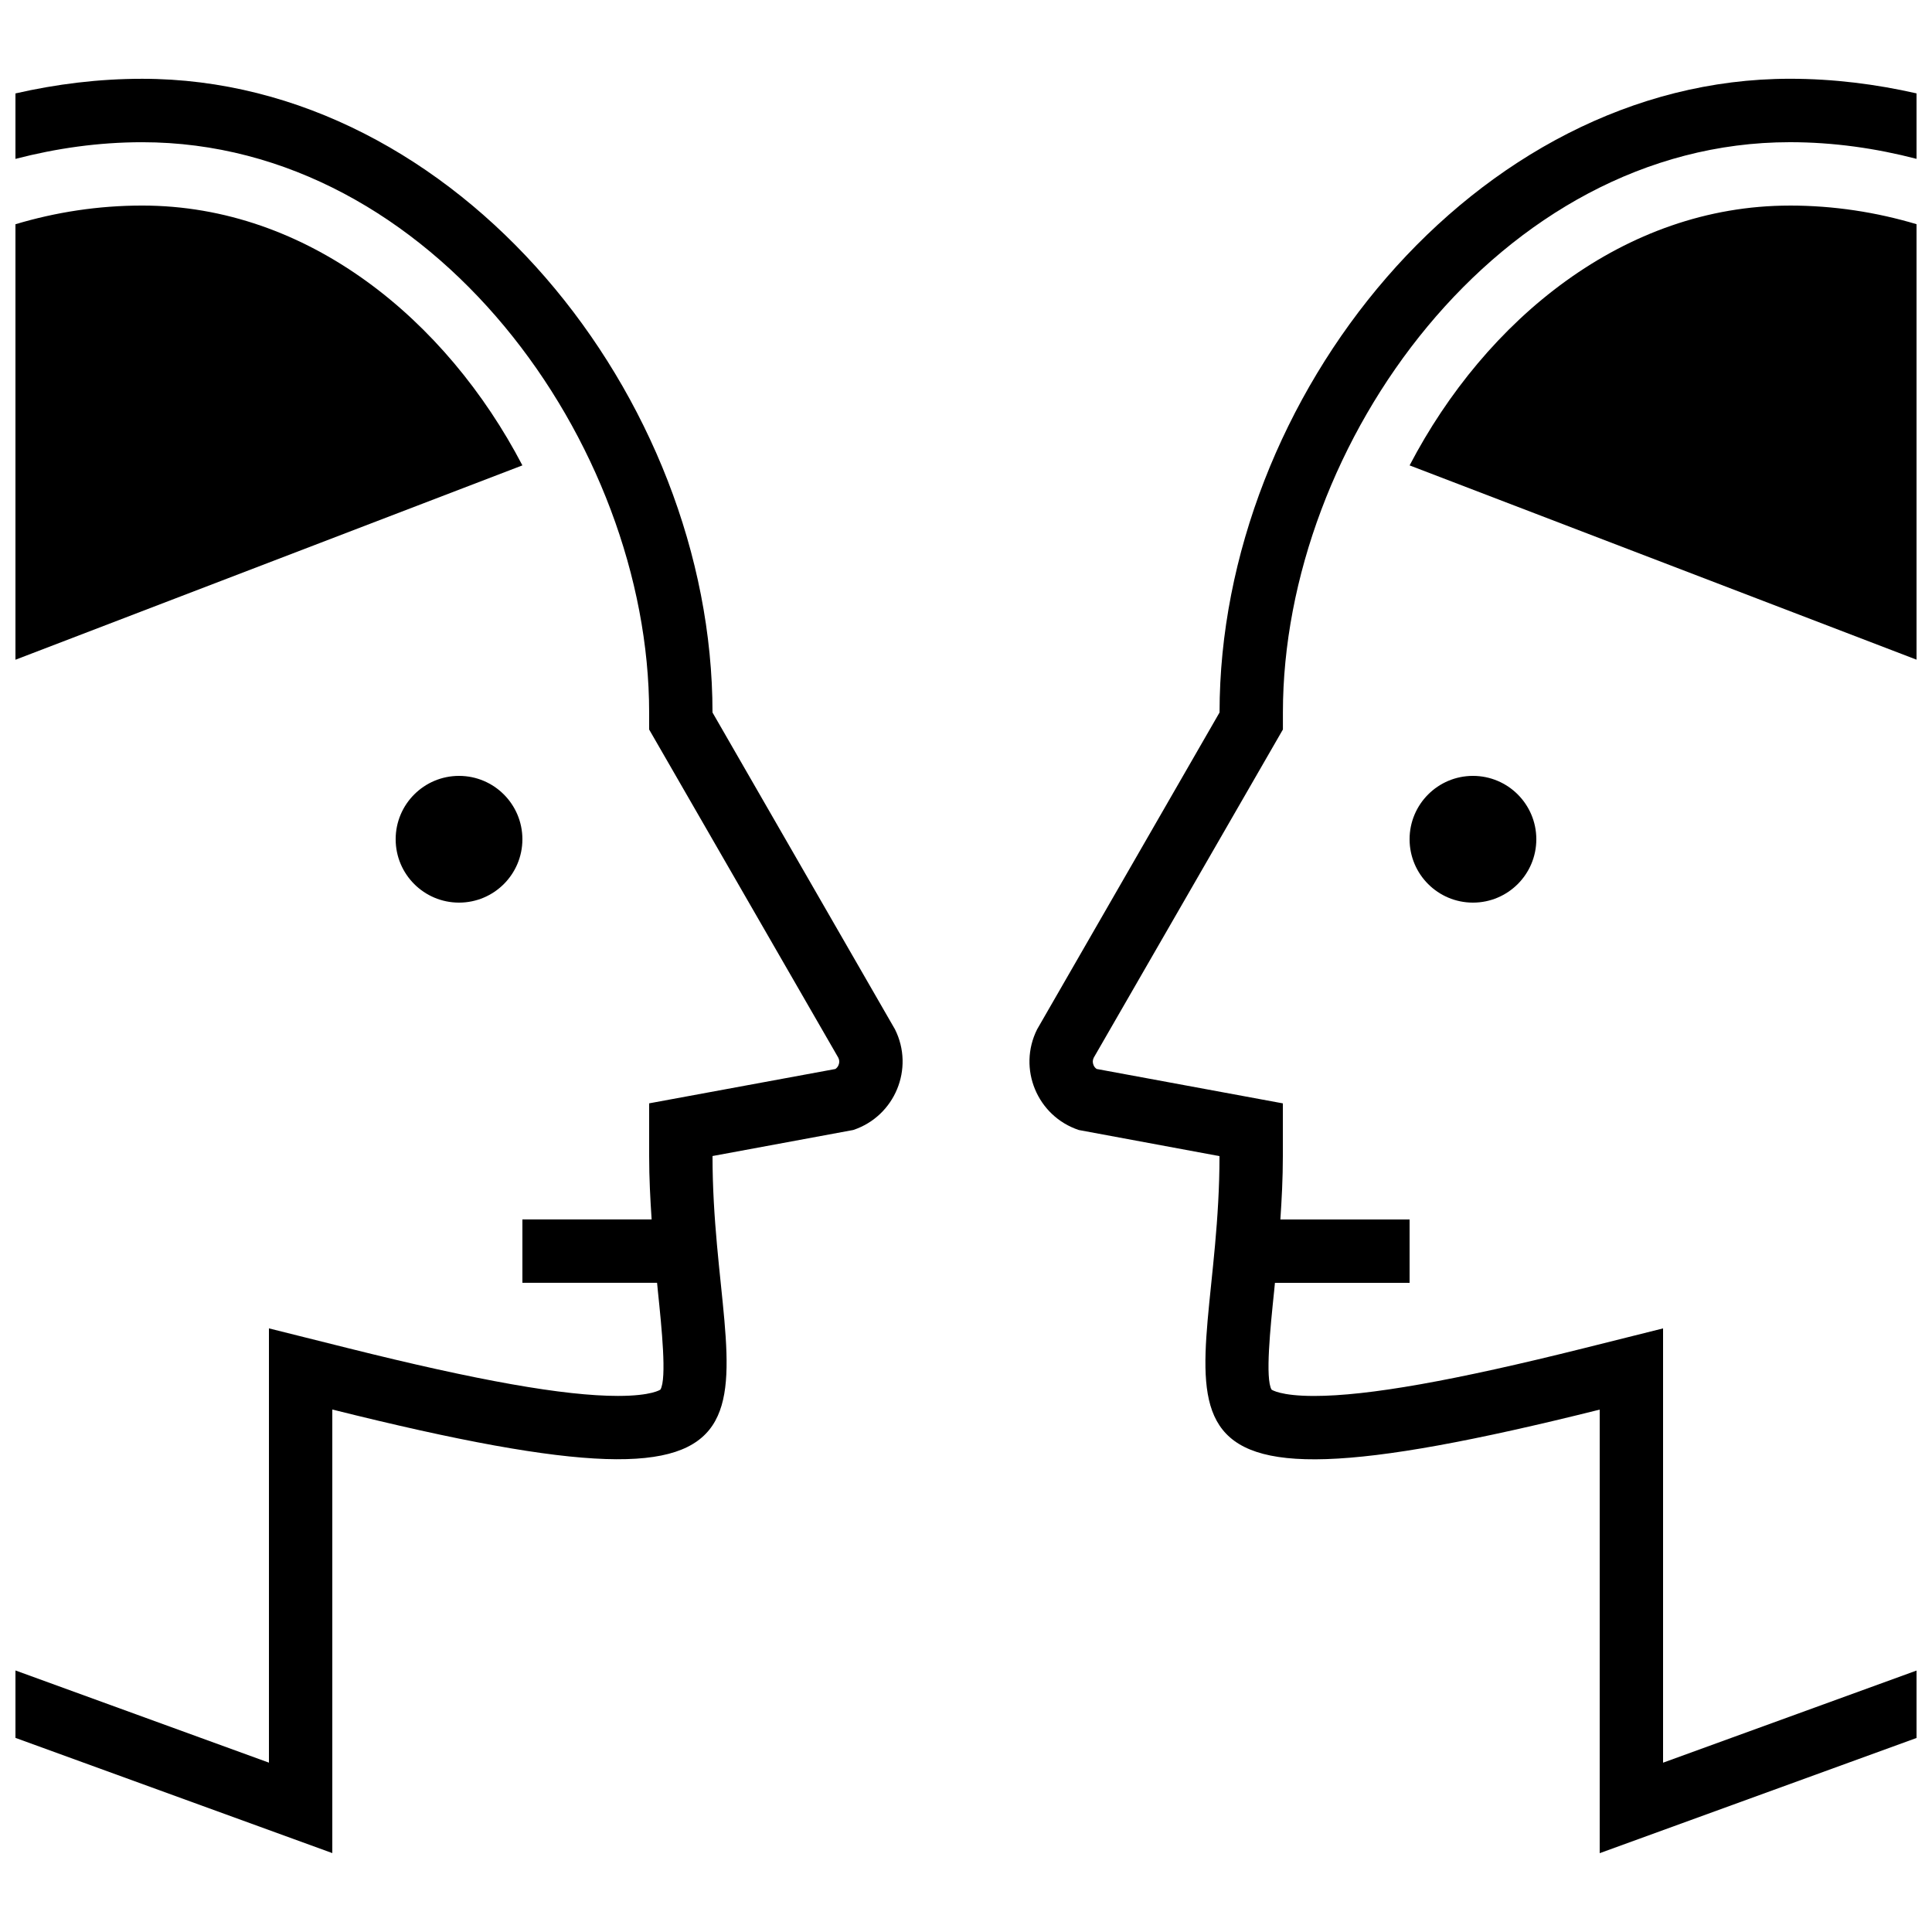
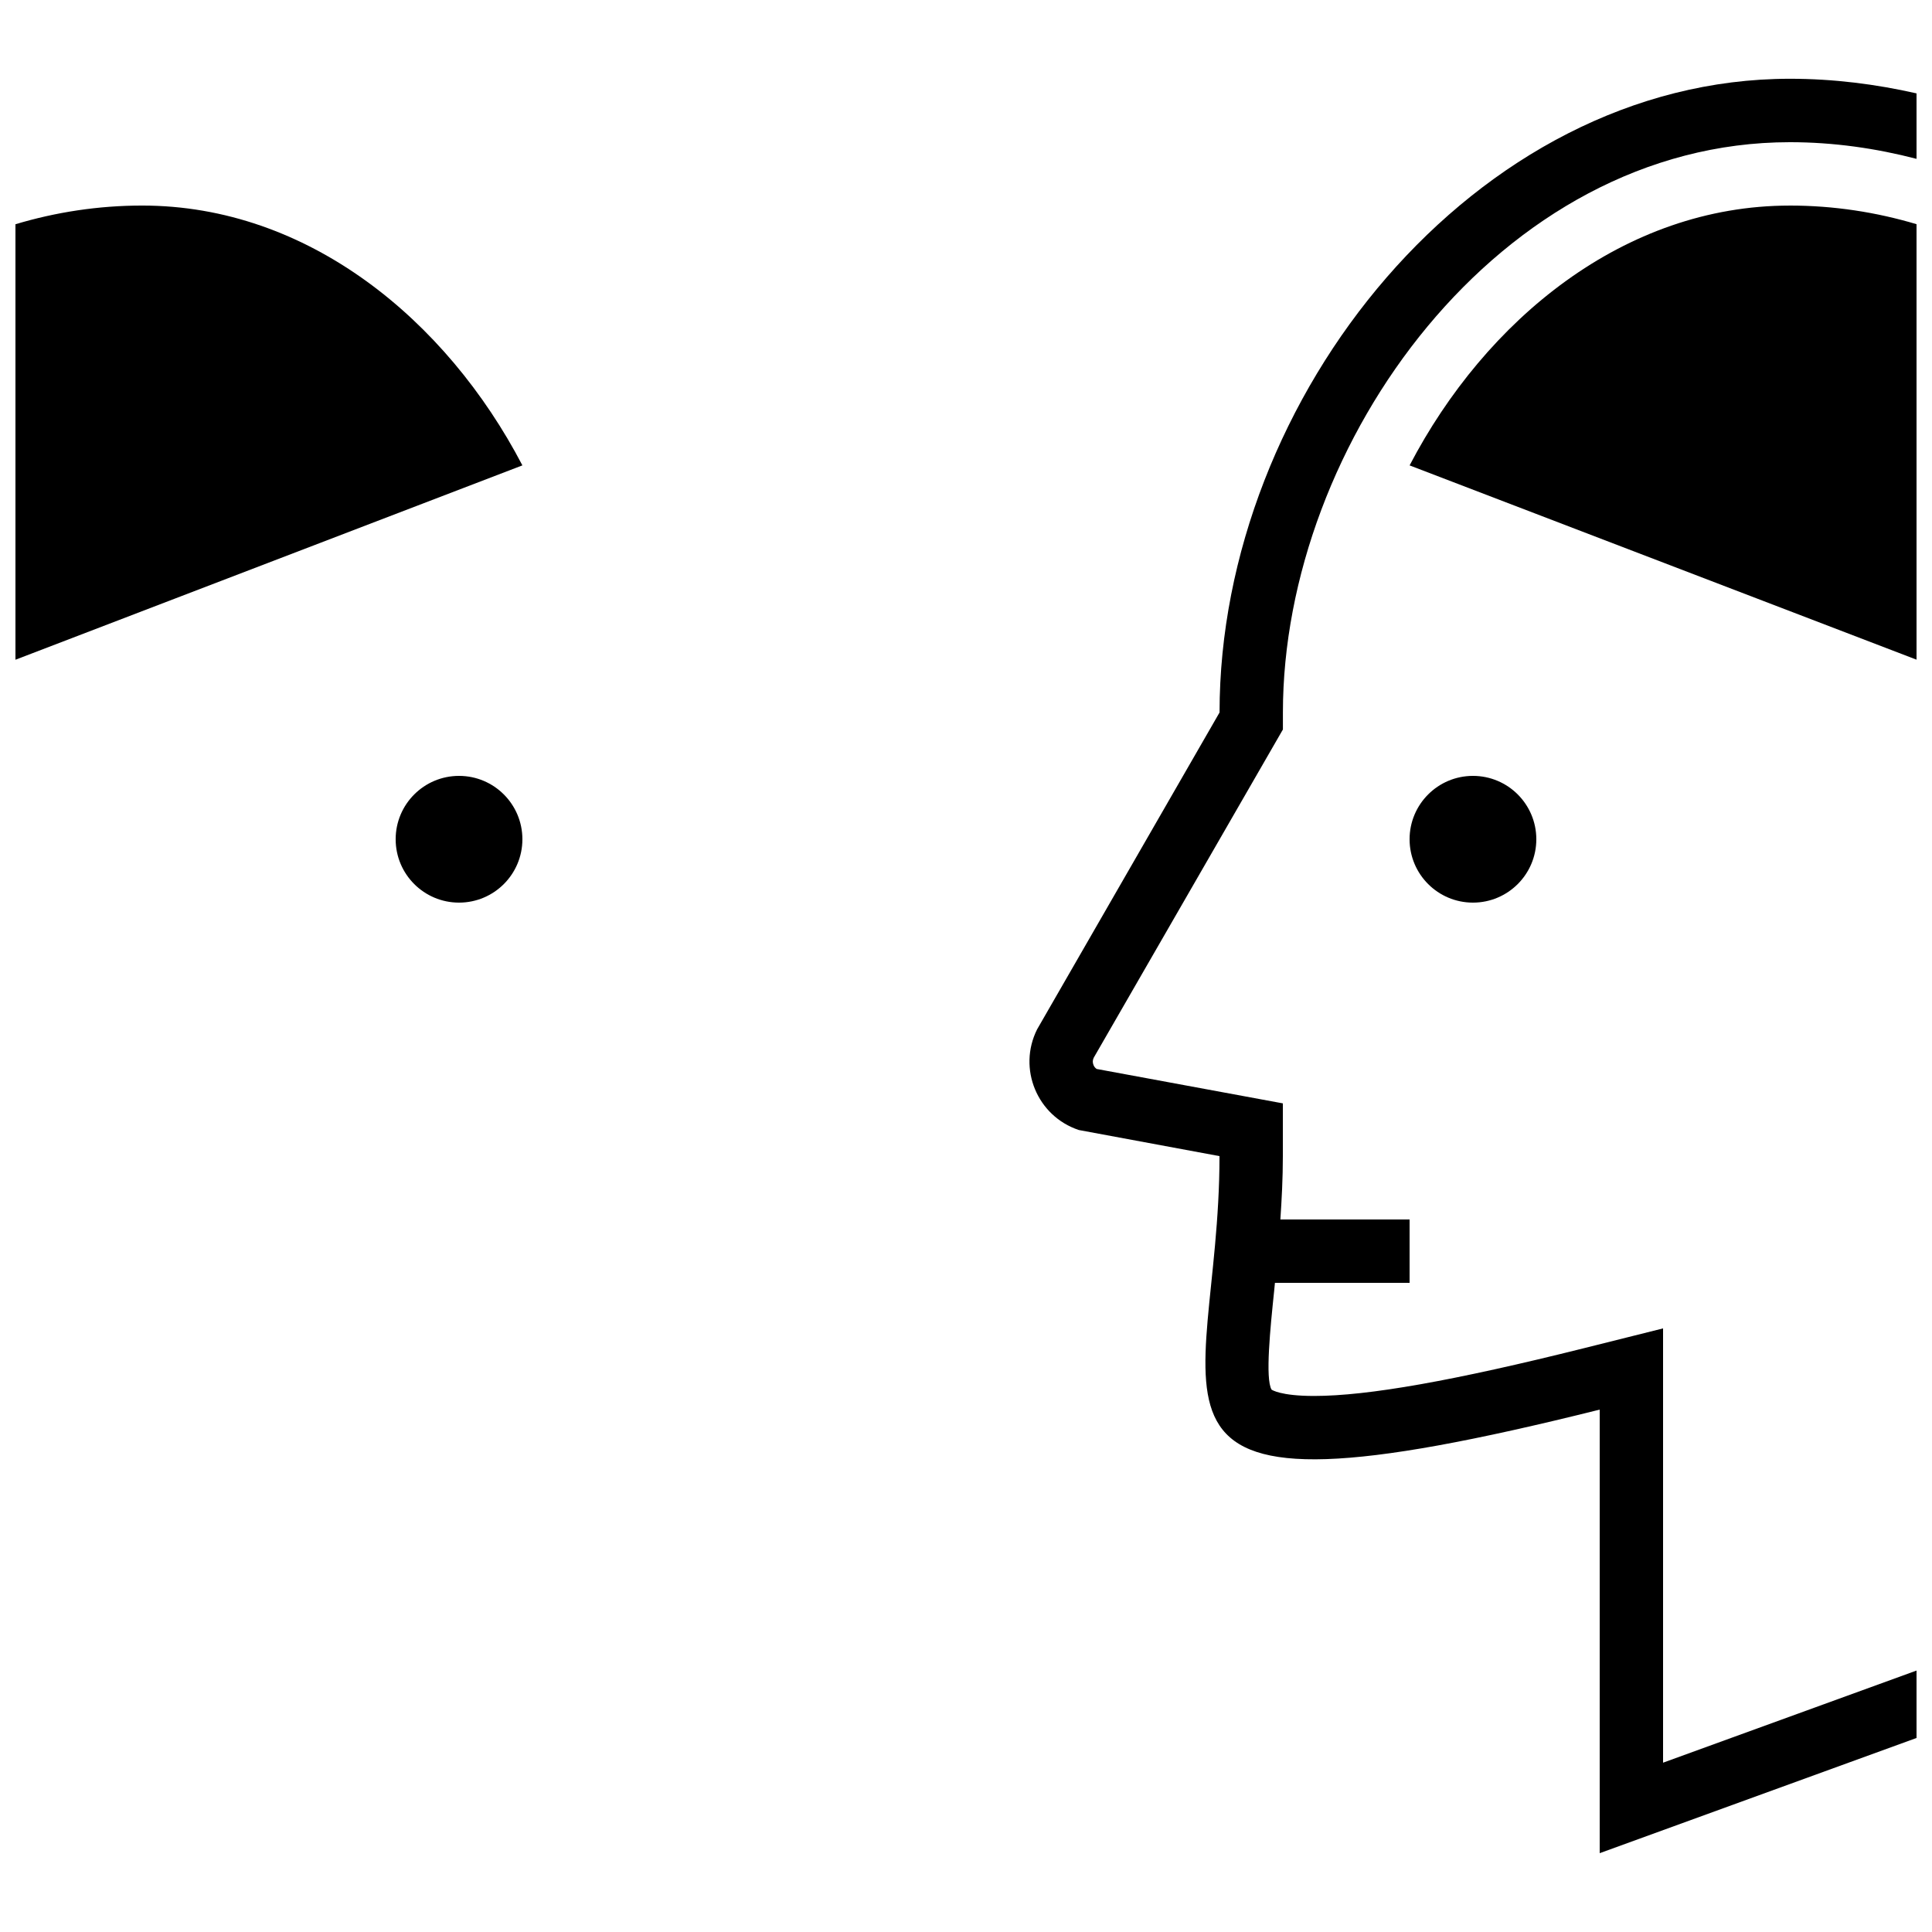
<svg xmlns="http://www.w3.org/2000/svg" width="800px" height="800px" version="1.1" viewBox="144 144 512 512">
  <defs>
    <clipPath id="d">
      <path d="m416 164h235.9v472h-235.9z" />
    </clipPath>
    <clipPath id="c">
      <path d="m517 198h134.9v121h-134.9z" />
    </clipPath>
    <clipPath id="b">
      <path d="m148.09 164h235.91v472h-235.91z" />
    </clipPath>
    <clipPath id="a">
      <path d="m148.09 198h134.91v121h-134.91z" />
    </clipPath>
  </defs>
  <g clip-path="url(#d)">
    <path d="m584.73 611.13v-115.09l-20.875 5.223c-34.594 8.648-57.352 12.68-71.625 12.68-8.984 0-11.219-1.664-11.25-1.68-1.715-2.871-0.336-16.355 0.688-26.199 0.066-0.656 0.133-1.426 0.203-2.098l35.684-0.004v-16.793h-34.242c0.352-5.34 0.656-10.848 0.656-16.793v-13.973l-49.34-9.117c-0.371-0.25-0.672-0.605-0.84-1.043-0.27-0.656-0.25-1.309 0.066-1.949l50.129-86.973v-4.5c0-71.355 57.449-151.14 134.35-151.14 11.621 0 22.824 1.629 33.586 4.418v-17.348c-10.816-2.453-22.035-3.879-33.586-3.879-83.48 0-151.14 84.457-151.14 167.94l-48.348 83.969c-5.207 10.41 0.016 23.008 11.051 26.684l37.281 6.918c0 67.176-33.586 100.76 100.76 67.176v117.55l83.969-30.531v-17.867z" />
  </g>
  <g clip-path="url(#c)">
    <path d="m618.32 198.48c-43.914 0-80.594 30.23-100.76 68.855l134.35 51.488v-115.41c-10.645-3.176-21.914-4.938-33.586-4.938z" />
  </g>
  <path d="m551.14 366.41c0 9.277-7.519 16.793-16.793 16.793-9.273 0-16.793-7.516-16.793-16.793 0-9.273 7.519-16.793 16.793-16.793 9.273 0 16.793 7.519 16.793 16.793" />
  <g clip-path="url(#b)">
-     <path d="m332.82 332.82c0-83.48-67.66-167.94-151.14-167.94-11.555 0-22.773 1.41-33.586 3.879v17.348c10.766-2.789 21.965-4.418 33.586-4.418 76.898 0 134.35 79.785 134.35 151.14v4.5l50.129 86.973c0.32 0.637 0.336 1.293 0.066 1.949-0.184 0.438-0.469 0.789-0.84 1.043l-49.352 9.102v13.973c0 5.945 0.301 11.453 0.656 16.793h-34.246v16.793h35.688c0.066 0.656 0.133 1.445 0.203 2.098 1.023 9.84 2.402 23.328 0.688 26.199-0.016 0.016-2.266 1.68-11.25 1.68-14.273 0-37.047-4.031-71.625-12.68l-20.875-5.219v115.09l-67.176-24.434v17.867l83.969 30.531v-117.55c134.35 33.586 100.76 0 100.76-67.176l37.297-6.902c11.035-3.68 16.258-16.289 11.051-26.684z" />
-   </g>
+     </g>
  <g clip-path="url(#a)">
    <path d="m282.44 267.33c-20.168-38.625-56.848-68.855-100.76-68.855-11.672 0-22.941 1.762-33.586 4.953v115.41z" />
  </g>
  <path d="m282.44 366.41c0 9.277-7.516 16.793-16.793 16.793-9.273 0-16.793-7.516-16.793-16.793 0-9.273 7.519-16.793 16.793-16.793 9.277 0 16.793 7.519 16.793 16.793" />
</svg>